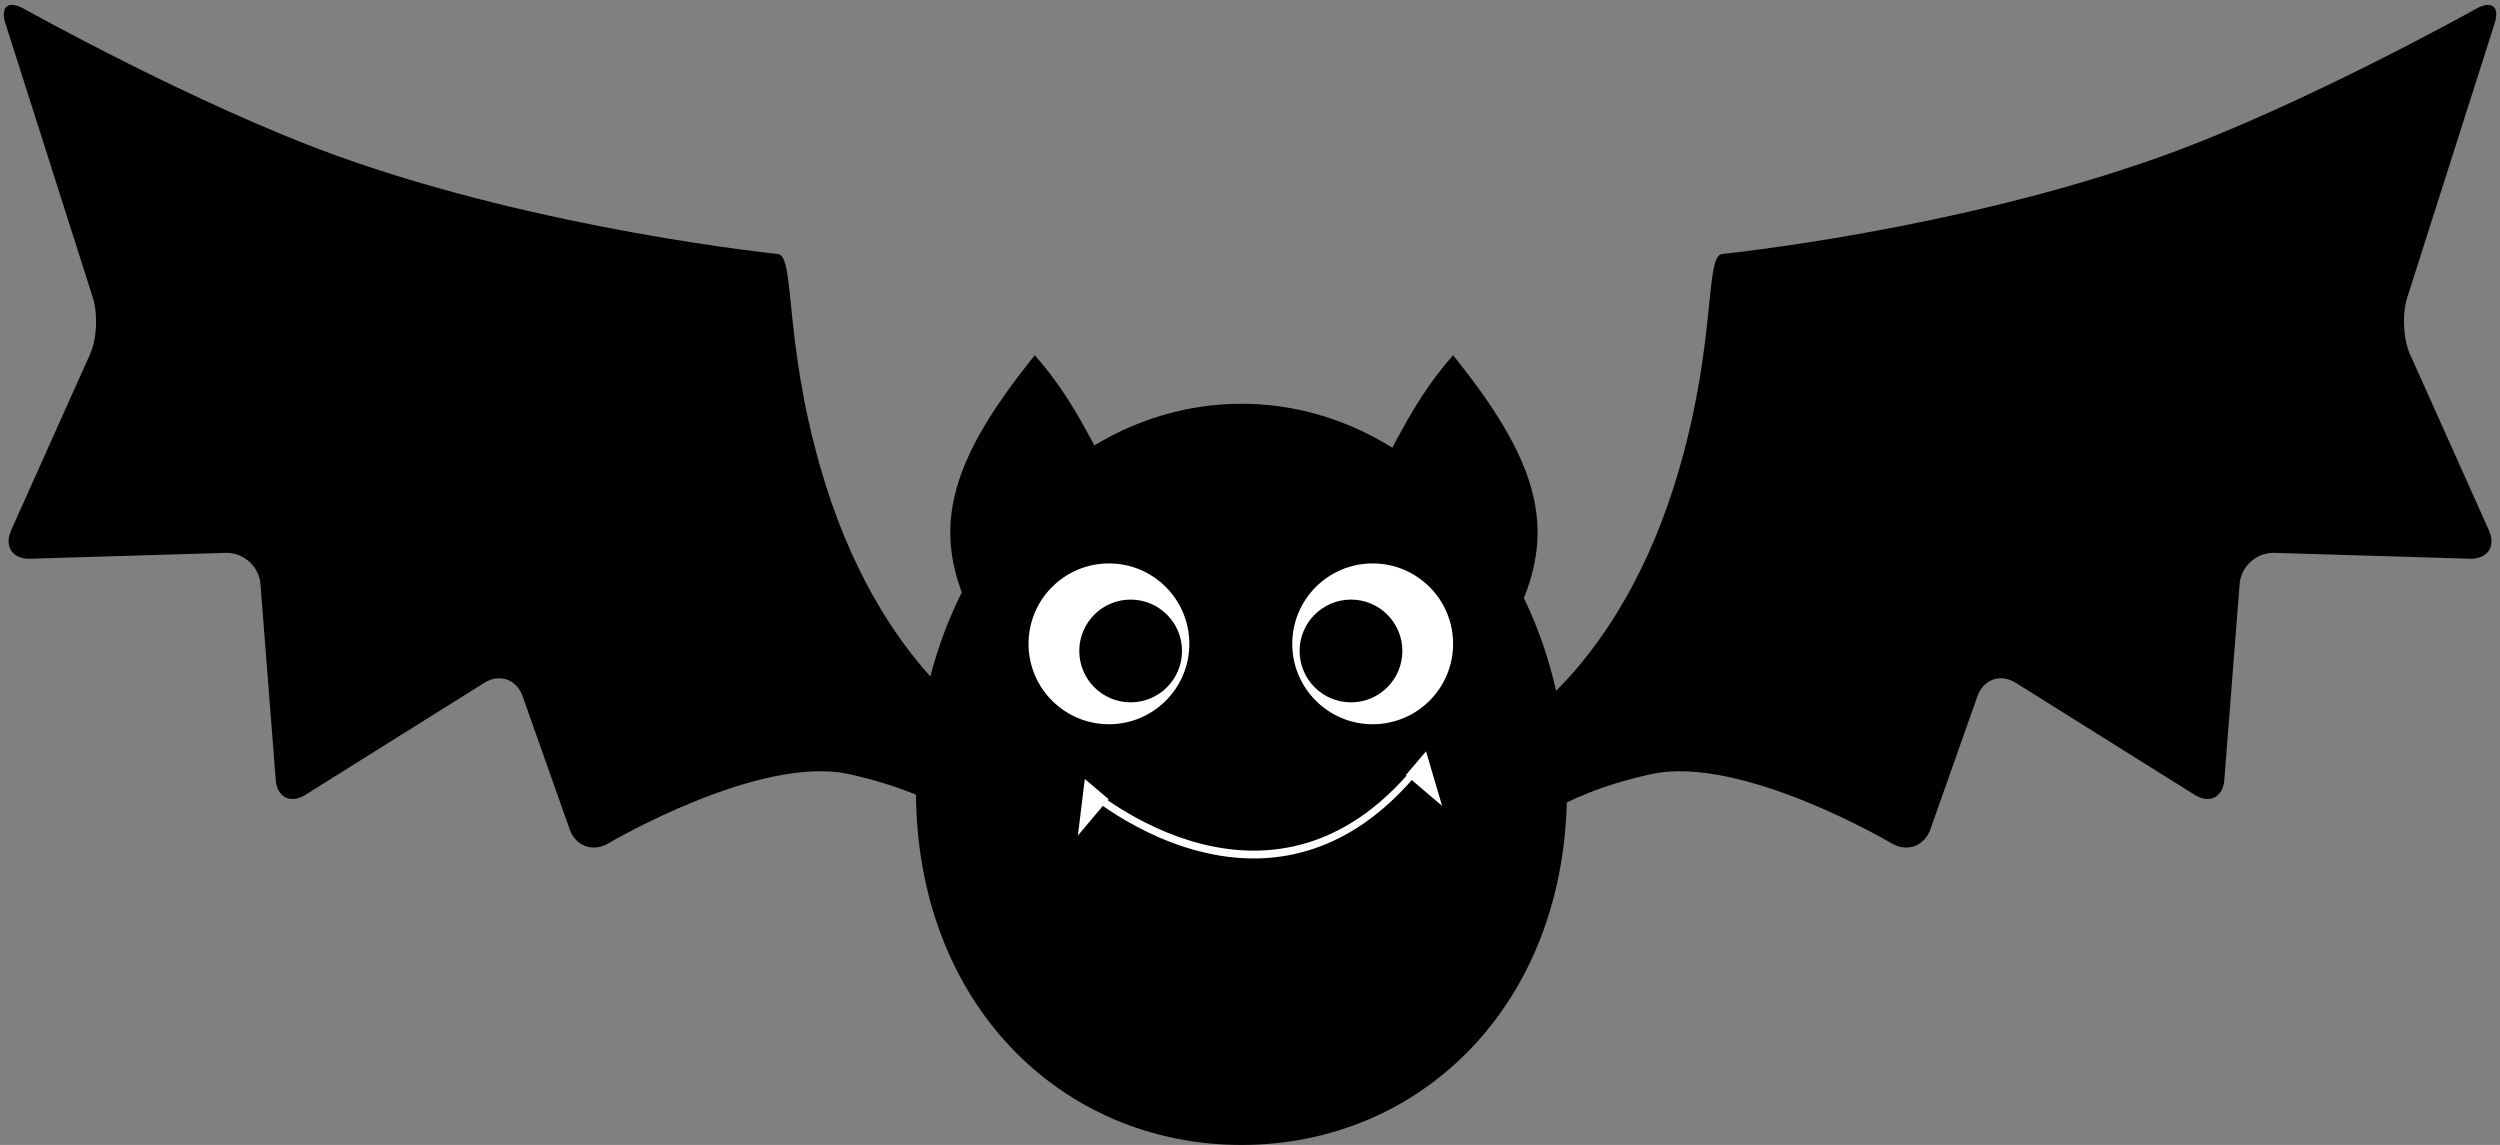
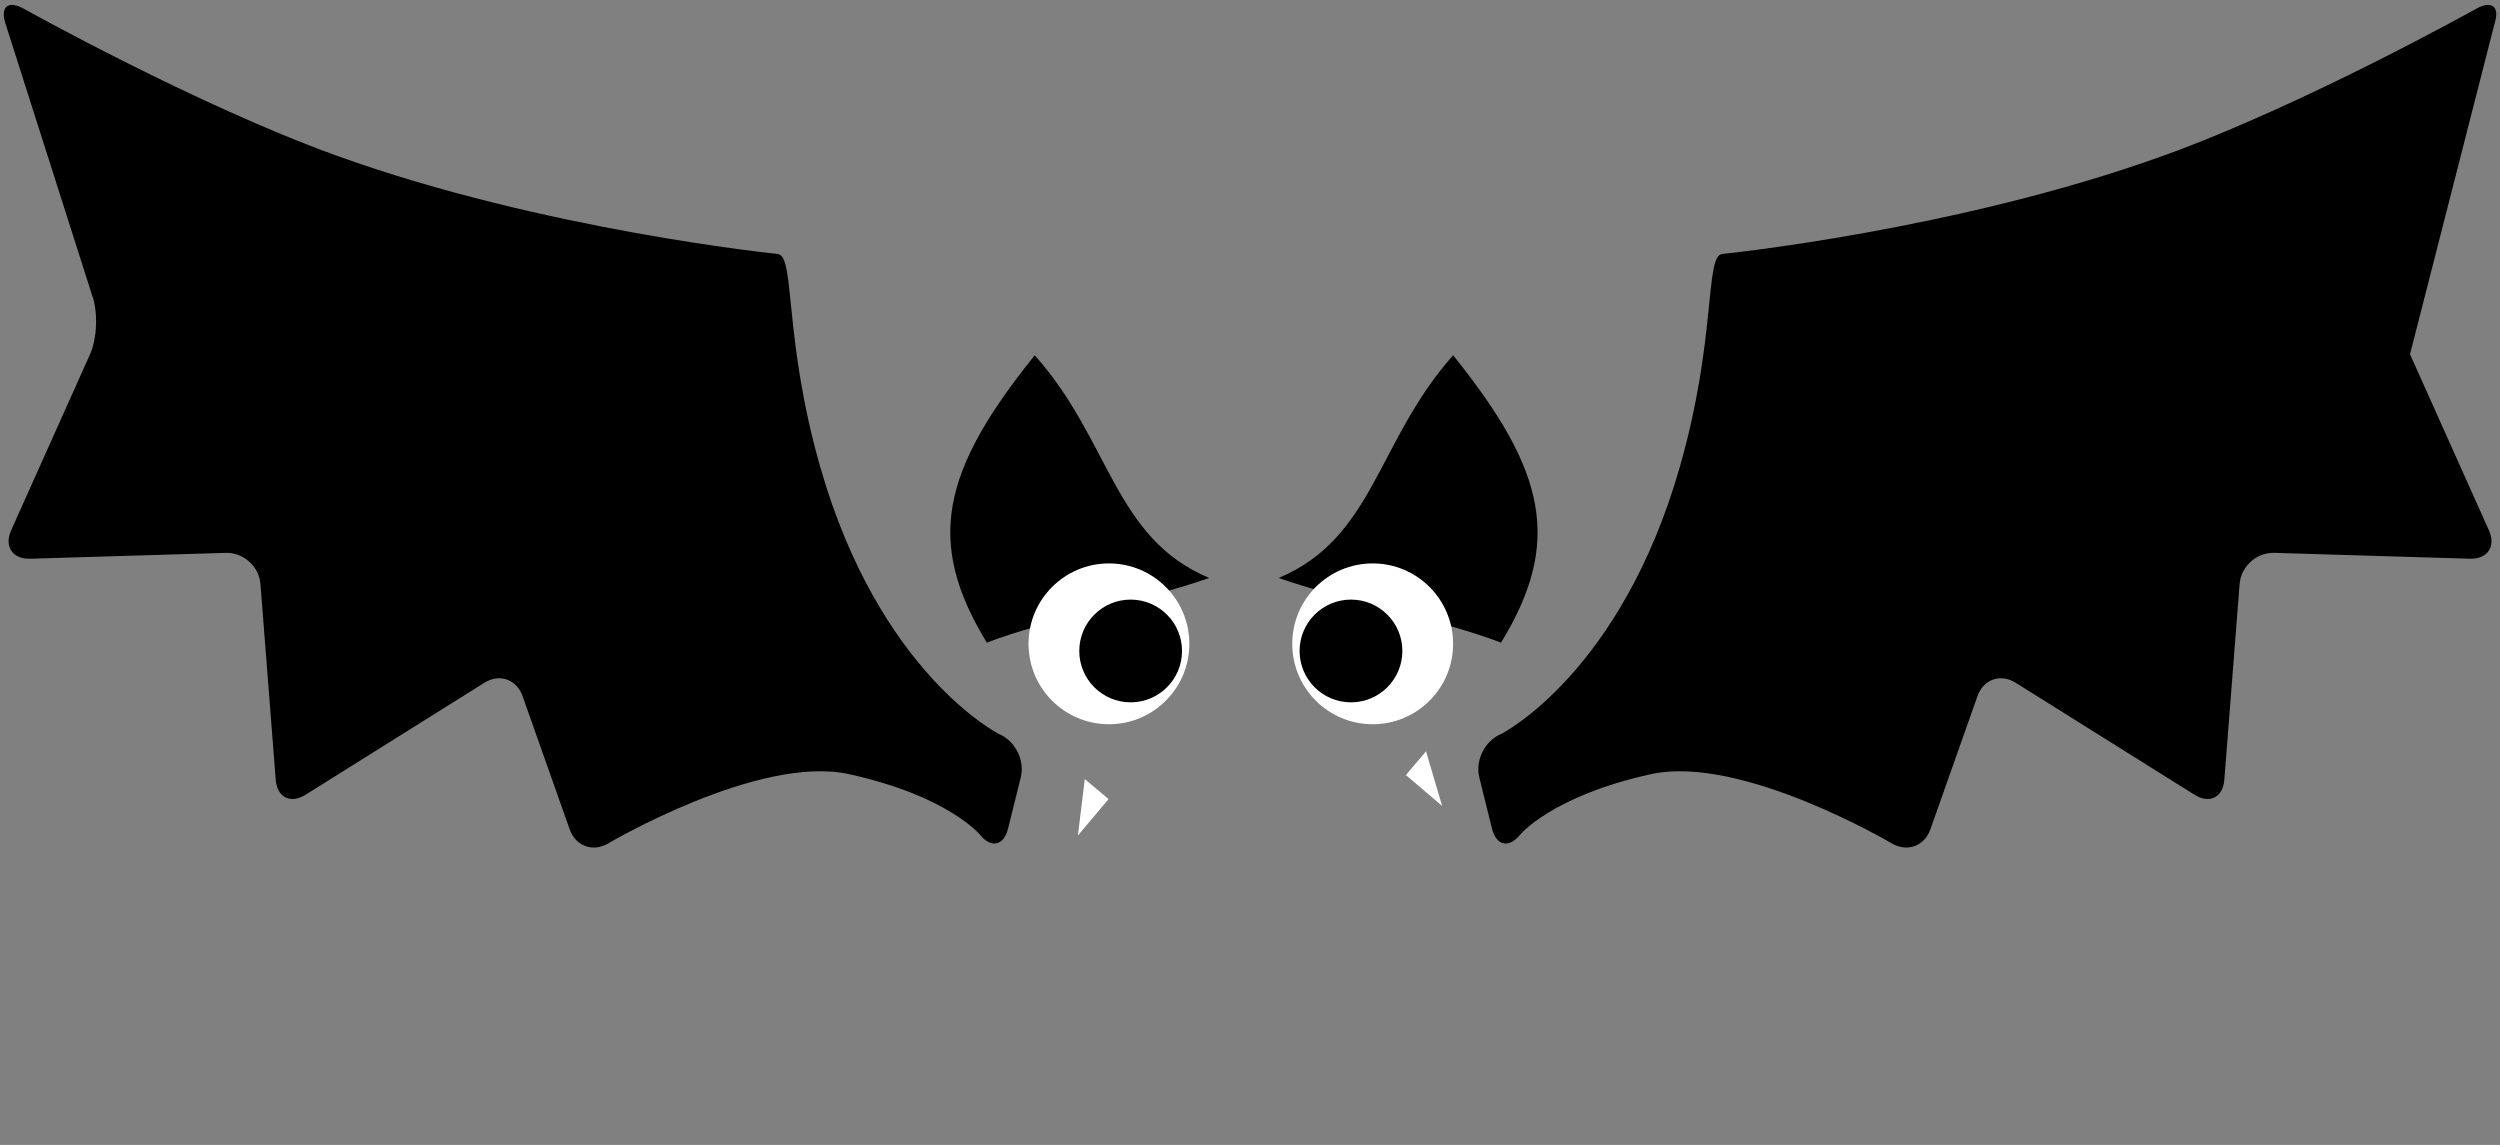
<svg xmlns="http://www.w3.org/2000/svg" height="869.2" preserveAspectRatio="xMidYMid meet" version="1.0" viewBox="171.3 600.6 1897.9 869.2" width="1897.9" zoomAndPan="magnify">
  <rect x="171.3" y="600.6" width="1897.9" height="869.2" fill="#808080" stroke="none" />
  <g>
    <g id="change1_1">
      <path d="M 175.465 618.539 C 171.312 605.719 177.523 600.609 189.277 607.18 C 189.277 607.18 320.16 680.289 426.824 718.77 C 583.887 775.43 761.746 793.398 761.746 793.398 C 775.141 794.75 765.918 856.859 793.941 954.91 C 838.812 1111.949 929.477 1157.719 929.477 1157.719 C 941.93 1162.828 949.473 1177.699 946.219 1190.77 L 936.586 1229.602 C 933.336 1242.66 923.754 1244.809 915.277 1234.34 C 915.277 1234.34 891.5 1204.988 815.844 1188.301 C 747.441 1173.219 633.031 1240.898 633.031 1240.898 C 621.445 1247.75 608.297 1242.969 603.801 1230.27 L 567.992 1128.988 C 563.496 1116.301 550.496 1111.762 539.078 1118.898 L 403.258 1203.941 C 391.848 1211.09 381.652 1205.949 380.617 1192.531 L 369.023 1043.969 C 367.984 1030.57 356.117 1019.91 342.664 1020.309 L 194.219 1024.762 C 180.762 1025.172 174.266 1015.441 179.77 1003.16 L 239.652 869.531 C 245.16 857.238 245.797 836.898 241.062 824.289 L 175.465 618.539" fill="inherit" />
    </g>
    <g id="change1_2">
-       <path d="M 2065.07 618.531 C 2069.234 605.711 2063.004 600.609 2051.262 607.172 C 2051.262 607.172 1920.391 680.293 1813.719 718.77 C 1656.672 775.426 1478.793 793.391 1478.793 793.391 C 1465.398 794.746 1474.629 856.863 1446.598 954.91 C 1401.734 1111.949 1311.059 1157.719 1311.059 1157.719 C 1298.617 1162.828 1291.078 1177.695 1294.328 1190.766 L 1303.949 1229.598 C 1307.199 1242.656 1316.781 1244.809 1325.262 1234.336 C 1325.262 1234.336 1349.039 1204.988 1424.688 1188.297 C 1493.102 1173.219 1607.516 1240.898 1607.516 1240.898 C 1619.094 1247.746 1632.246 1242.969 1636.742 1230.266 L 1672.551 1128.984 C 1677.047 1116.297 1690.059 1111.758 1701.469 1118.898 L 1837.293 1203.938 C 1848.691 1211.086 1858.898 1205.945 1859.926 1192.527 L 1871.527 1043.965 C 1872.543 1030.566 1884.426 1019.906 1897.871 1020.309 L 2046.336 1024.758 C 2059.793 1025.168 2066.289 1015.438 2060.77 1003.156 L 2000.887 869.531 C 1995.379 857.242 1994.742 836.895 1999.492 824.289 L 2065.07 618.531" fill="inherit" />
+       <path d="M 2065.07 618.531 C 2069.234 605.711 2063.004 600.609 2051.262 607.172 C 2051.262 607.172 1920.391 680.293 1813.719 718.77 C 1656.672 775.426 1478.793 793.391 1478.793 793.391 C 1465.398 794.746 1474.629 856.863 1446.598 954.91 C 1401.734 1111.949 1311.059 1157.719 1311.059 1157.719 C 1298.617 1162.828 1291.078 1177.695 1294.328 1190.766 L 1303.949 1229.598 C 1307.199 1242.656 1316.781 1244.809 1325.262 1234.336 C 1325.262 1234.336 1349.039 1204.988 1424.688 1188.297 C 1493.102 1173.219 1607.516 1240.898 1607.516 1240.898 C 1619.094 1247.746 1632.246 1242.969 1636.742 1230.266 L 1672.551 1128.984 C 1677.047 1116.297 1690.059 1111.758 1701.469 1118.898 L 1837.293 1203.938 C 1848.691 1211.086 1858.898 1205.945 1859.926 1192.527 L 1871.527 1043.965 C 1872.543 1030.566 1884.426 1019.906 1897.871 1020.309 L 2046.336 1024.758 C 2059.793 1025.168 2066.289 1015.438 2060.77 1003.156 L 2000.887 869.531 L 2065.07 618.531" fill="inherit" />
    </g>
    <g id="change1_3">
-       <path d="M 1360.879 1200.699 C 1360.879 1362.828 1250.25 1469.801 1113.781 1469.801 C 977.312 1469.801 866.656 1362.828 866.656 1200.699 C 866.656 1038.551 977.312 907.129 1113.781 907.129 C 1250.25 907.129 1360.879 1038.551 1360.879 1200.699" fill="inherit" />
-     </g>
+       </g>
    <g id="change1_4">
      <path d="M 1142.031 1039.359 C 1186.391 1055.172 1267.121 1071.551 1310.84 1088.469 C 1357.23 1012.48 1345.609 958.648 1274.441 870.289 C 1216.531 935.531 1214.43 1009.012 1142.031 1039.359" fill="inherit" />
    </g>
    <g id="change1_5">
      <path d="M 1089.262 1039.359 C 1044.898 1055.172 964.168 1071.551 920.453 1088.469 C 874.062 1012.48 885.676 958.648 956.855 870.289 C 1014.762 935.531 1016.871 1009.012 1089.262 1039.359" fill="inherit" />
    </g>
    <g id="change2_1">
      <path d="M 1074.199 1089.379 C 1074.199 1123.078 1046.859 1150.422 1013.191 1150.422 C 979.465 1150.422 952.121 1123.078 952.121 1089.379 C 952.121 1055.66 979.465 1028.32 1013.191 1028.32 C 1046.859 1028.32 1074.199 1055.66 1074.199 1089.379" fill="#fff" />
    </g>
    <g id="change1_6">
      <path d="M 1068.641 1094.789 C 1068.641 1116.32 1051.16 1133.789 1029.629 1133.789 C 1008.09 1133.789 990.641 1116.32 990.641 1094.789 C 990.641 1073.25 1008.09 1055.789 1029.629 1055.789 C 1051.16 1055.789 1068.641 1073.25 1068.641 1094.789" fill="inherit" />
    </g>
    <g id="change2_2">
      <path d="M 1152.328 1089.379 C 1152.328 1123.078 1179.672 1150.422 1213.398 1150.422 C 1247.09 1150.422 1274.441 1123.078 1274.441 1089.379 C 1274.441 1055.66 1247.09 1028.32 1213.398 1028.32 C 1179.672 1028.32 1152.328 1055.66 1152.328 1089.379" fill="#fff" />
    </g>
    <g id="change1_7">
      <path d="M 1157.898 1094.789 C 1157.898 1116.32 1175.371 1133.789 1196.922 1133.789 C 1218.449 1133.789 1235.922 1116.32 1235.922 1094.789 C 1235.922 1073.25 1218.449 1055.789 1196.922 1055.789 C 1175.371 1055.789 1157.898 1073.25 1157.898 1094.789" fill="inherit" />
    </g>
    <g id="change2_3">
-       <path d="M 1103.84 1251.09 C 1042.352 1243.48 995.285 1202.379 994.449 1201.641 L 997.414 1196.84 C 998.82 1198.102 1139.762 1321.129 1251.328 1174.641 L 1254.77 1178.52 C 1205.359 1243.371 1150.441 1256.852 1103.84 1251.09" fill="#fff" />
-     </g>
+       </g>
    <g id="change2_4">
      <path d="M 989.598 1234.898 L 994.832 1192.012 L 1012.871 1207.262 Z M 989.598 1234.898" fill="#fff" />
    </g>
    <g id="change2_5">
      <path d="M 1266.09 1212.41 L 1253.879 1170.969 L 1238.59 1188.98 Z M 1266.09 1212.41" fill="#fff" />
    </g>
  </g>
</svg>